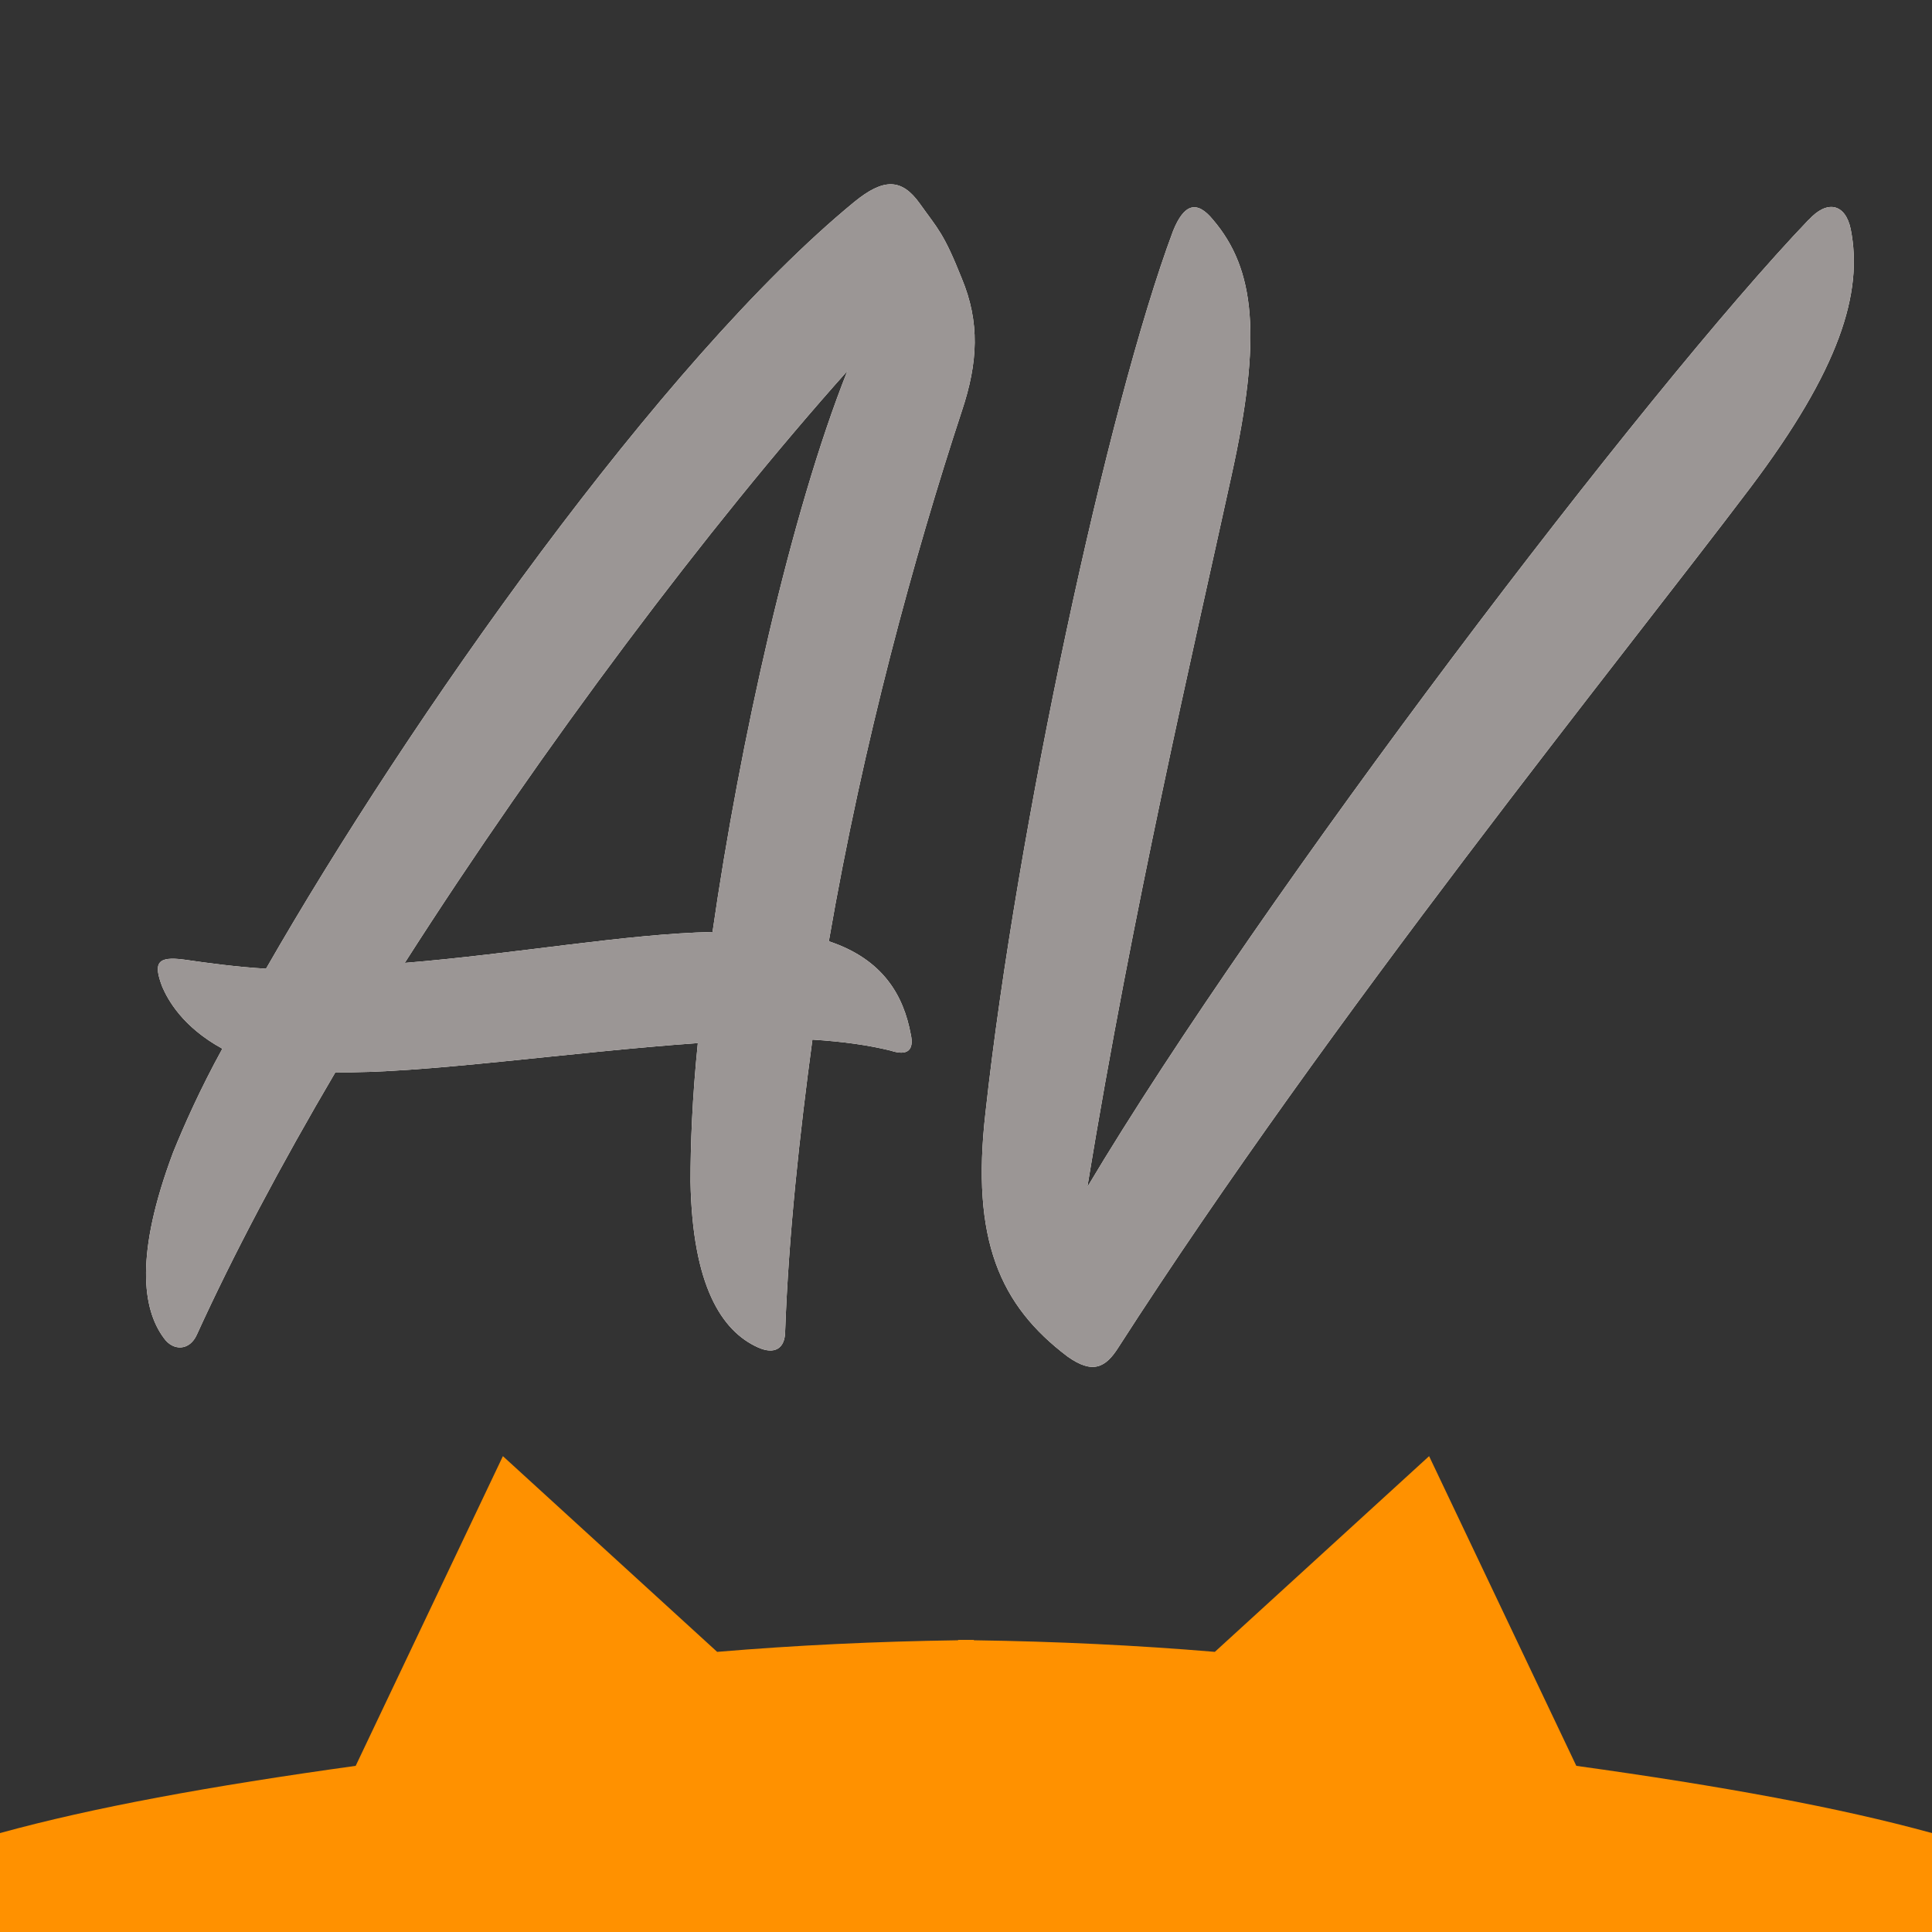
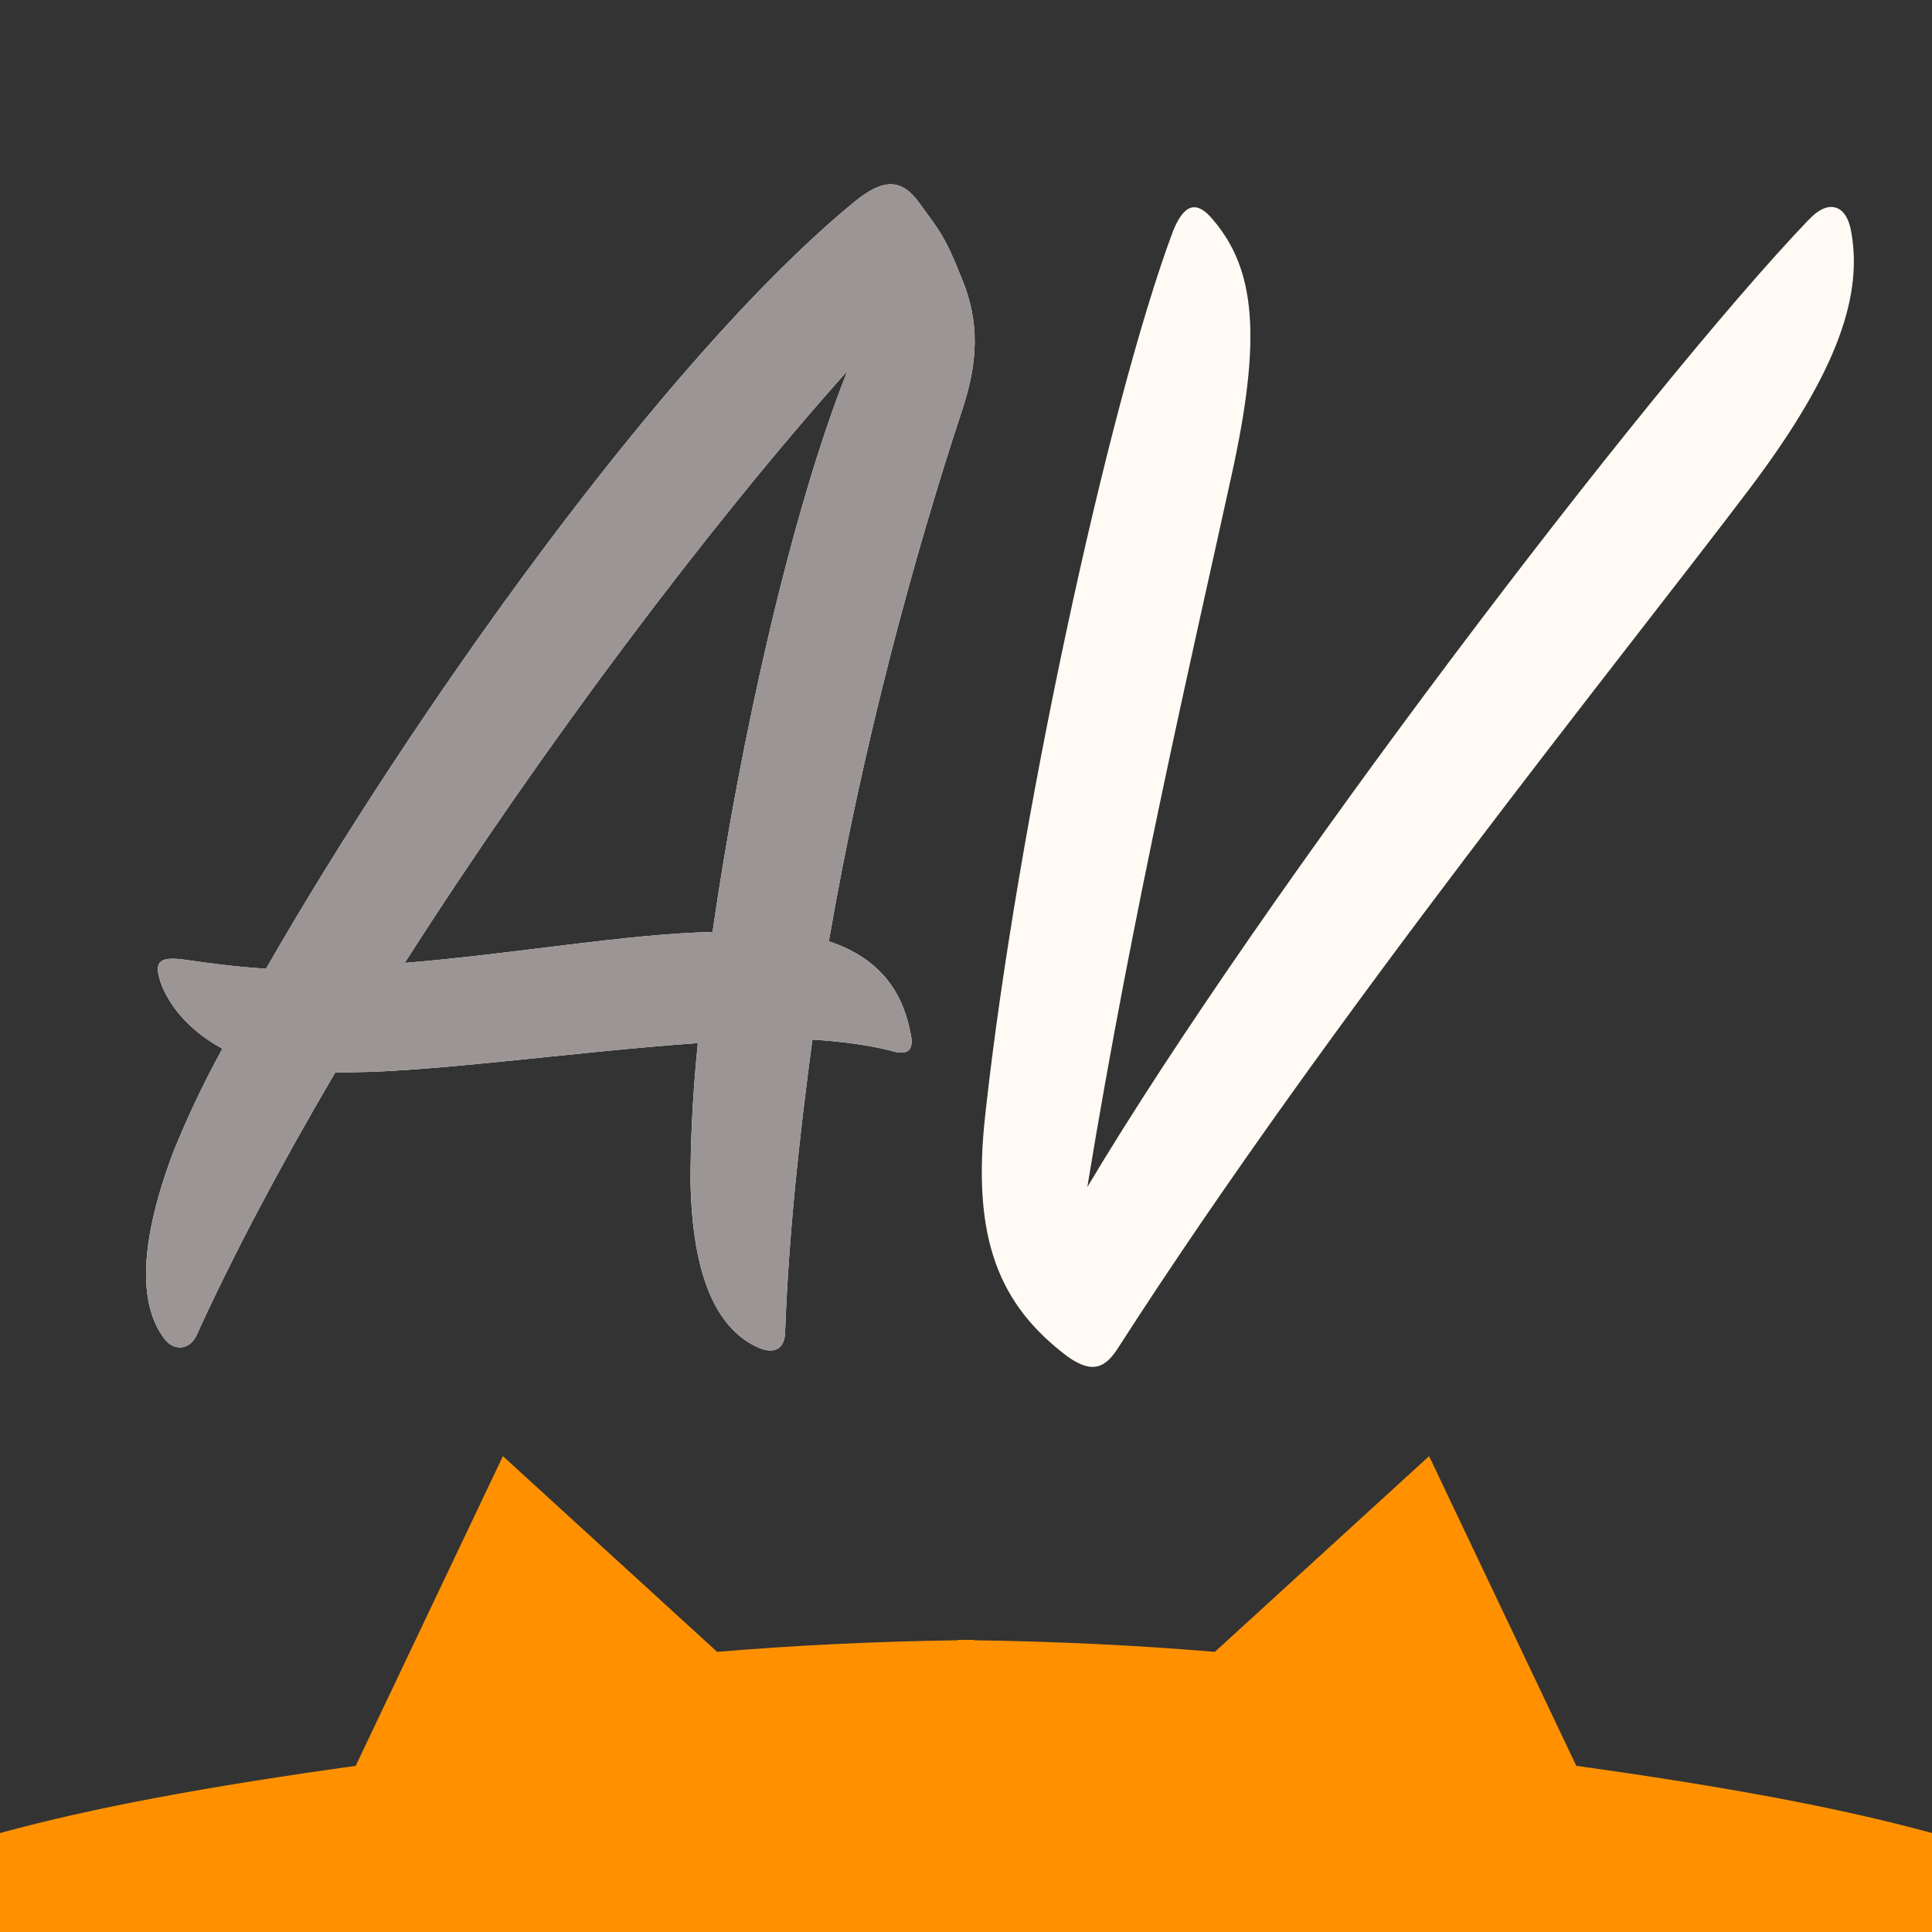
<svg xmlns="http://www.w3.org/2000/svg" id="favicon_light" viewBox="0 0 100 100">
  <rect x="0" y="0" width="100" height="100" fill="#333333" stroke="none" />
  <defs>
    <style> .cls-1 { fill: #fffaf3; } .cls-1, .cls-2, .cls-3 { stroke-width: 0px; } .cls-2 { fill: #9b9695; } .cls-3 { fill: #ff9100; } </style>
  </defs>
  <path class="cls-3" d="M100,94.88c-4.79-1.32-10.84-2.43-18.41-3.48l-7.62-16.03-11.09,10.13c-4.03-.34-8.2-.54-12.47-.6v-.02c-.14,0-.27,0-.41,0-.14,0-.27,0-.41,0v.02c-4.27.06-8.44.26-12.47.6l-11.09-10.13-7.62,16.03c-7.56,1.05-13.62,2.16-18.41,3.48v5.12h100v-5.12Z" />
  <g>
    <path class="cls-1" d="M17.36,55.5c-2.83,4.81-5.28,9.43-7.17,13.58-.38.85-1.23.85-1.7.19-1.13-1.51-1.51-4.34.47-9.62.57-1.41,1.41-3.3,2.55-5.37-2.07-1.13-2.83-2.55-3.11-3.2-.47-1.23-.28-1.6,1.13-1.41,1.32.19,2.73.38,4.24.47,7.35-12.82,20.46-31.49,30.45-39.69,1.51-1.23,2.45-1.23,3.39.09.94,1.32,1.23,1.51,2.17,3.87.94,2.26.85,4.34,0,6.88-2.45,7.45-5.09,17.06-6.88,27.43,2.83.94,3.87,2.83,4.24,4.81.19.85-.19,1.13-1.04.85-1.13-.28-2.45-.47-4.05-.57-.66,4.9-1.23,10.09-1.41,15.08,0,.94-.57,1.23-1.41.85-1.89-.85-3.39-3.21-3.49-8.58,0-1.89.09-4.34.38-7.17-6.69.47-14.33,1.6-18.76,1.51ZM36.88,48.24c1.41-9.8,4.05-21.68,6.98-29.04-7.16,8.01-15.74,19.42-22.91,30.64,5.75-.47,11.5-1.51,15.93-1.6Z" />
    <path class="cls-1" d="M93.62,11.38c.94-1.04,1.89-.85,2.17.47.66,3.3-.57,7.26-5.19,13.39-6.69,8.86-21.68,27.34-32.71,44.5-.66,1.04-1.32,1.41-2.64.47-3.49-2.64-5-6.03-4.24-12.63,1.6-14.61,6.32-36.58,9.71-45.63.57-1.41,1.23-1.6,2.07-.57,2.17,2.55,2.55,6.03.94,13.29-1.98,9.05-5.09,22.34-7.45,36.77,9.05-15.18,28.94-41.29,37.33-50.06Z" />
  </g>
  <g>
    <path class="cls-2" d="M17.36,55.5c-2.83,4.81-5.28,9.43-7.17,13.58-.38.85-1.23.85-1.7.19-1.13-1.51-1.51-4.34.47-9.62.57-1.41,1.41-3.3,2.55-5.37-2.07-1.13-2.83-2.55-3.11-3.2-.47-1.23-.28-1.6,1.13-1.41,1.32.19,2.73.38,4.24.47,7.35-12.82,20.46-31.49,30.45-39.69,1.51-1.23,2.45-1.23,3.39.09.94,1.32,1.23,1.51,2.17,3.87.94,2.26.85,4.34,0,6.88-2.45,7.45-5.09,17.06-6.88,27.43,2.83.94,3.87,2.83,4.24,4.81.19.85-.19,1.13-1.04.85-1.13-.28-2.45-.47-4.05-.57-.66,4.9-1.23,10.09-1.41,15.08,0,.94-.57,1.23-1.41.85-1.89-.85-3.39-3.21-3.49-8.58,0-1.89.09-4.34.38-7.17-6.69.47-14.33,1.6-18.76,1.51ZM36.88,48.24c1.41-9.8,4.05-21.68,6.98-29.04-7.16,8.01-15.74,19.42-22.91,30.64,5.75-.47,11.5-1.51,15.93-1.6Z" />
-     <path class="cls-2" d="M93.62,11.38c.94-1.04,1.89-.85,2.17.47.66,3.3-.57,7.26-5.19,13.39-6.69,8.86-21.68,27.34-32.71,44.5-.66,1.04-1.32,1.41-2.64.47-3.49-2.64-5-6.03-4.24-12.63,1.6-14.61,6.32-36.58,9.71-45.63.57-1.41,1.23-1.6,2.07-.57,2.17,2.55,2.55,6.03.94,13.29-1.98,9.05-5.09,22.34-7.45,36.77,9.05-15.18,28.94-41.29,37.33-50.06Z" />
  </g>
</svg>